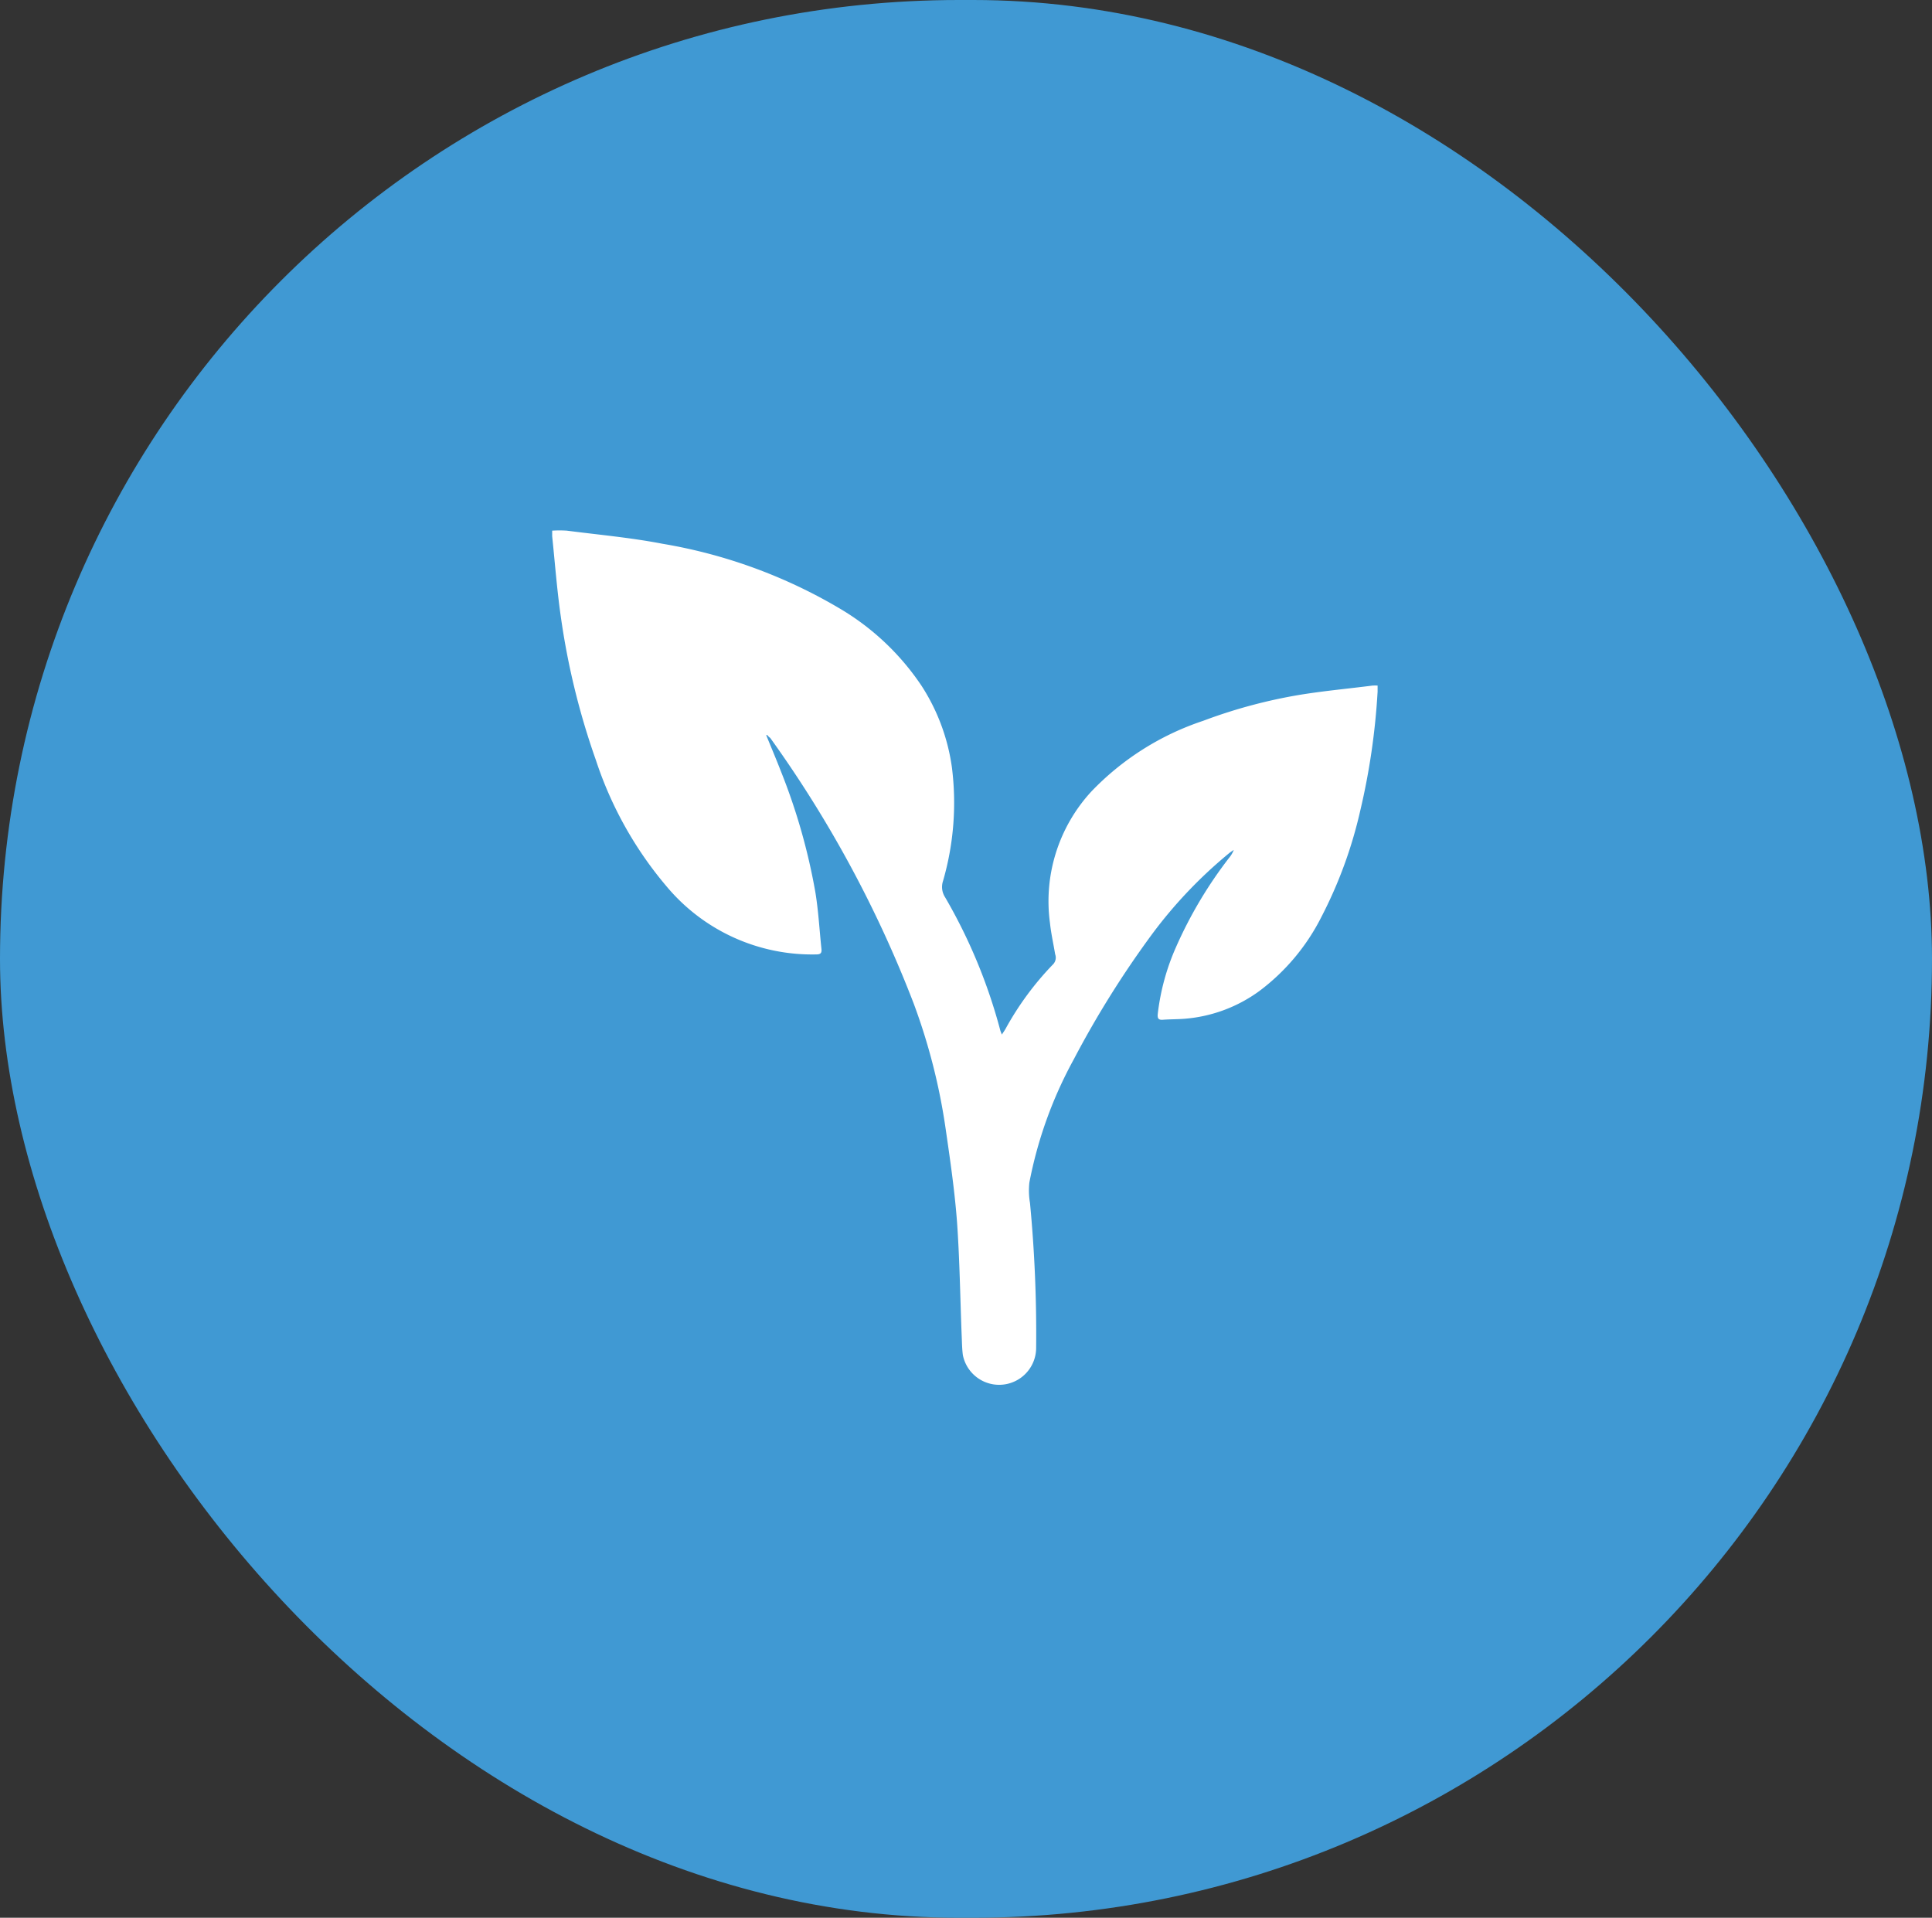
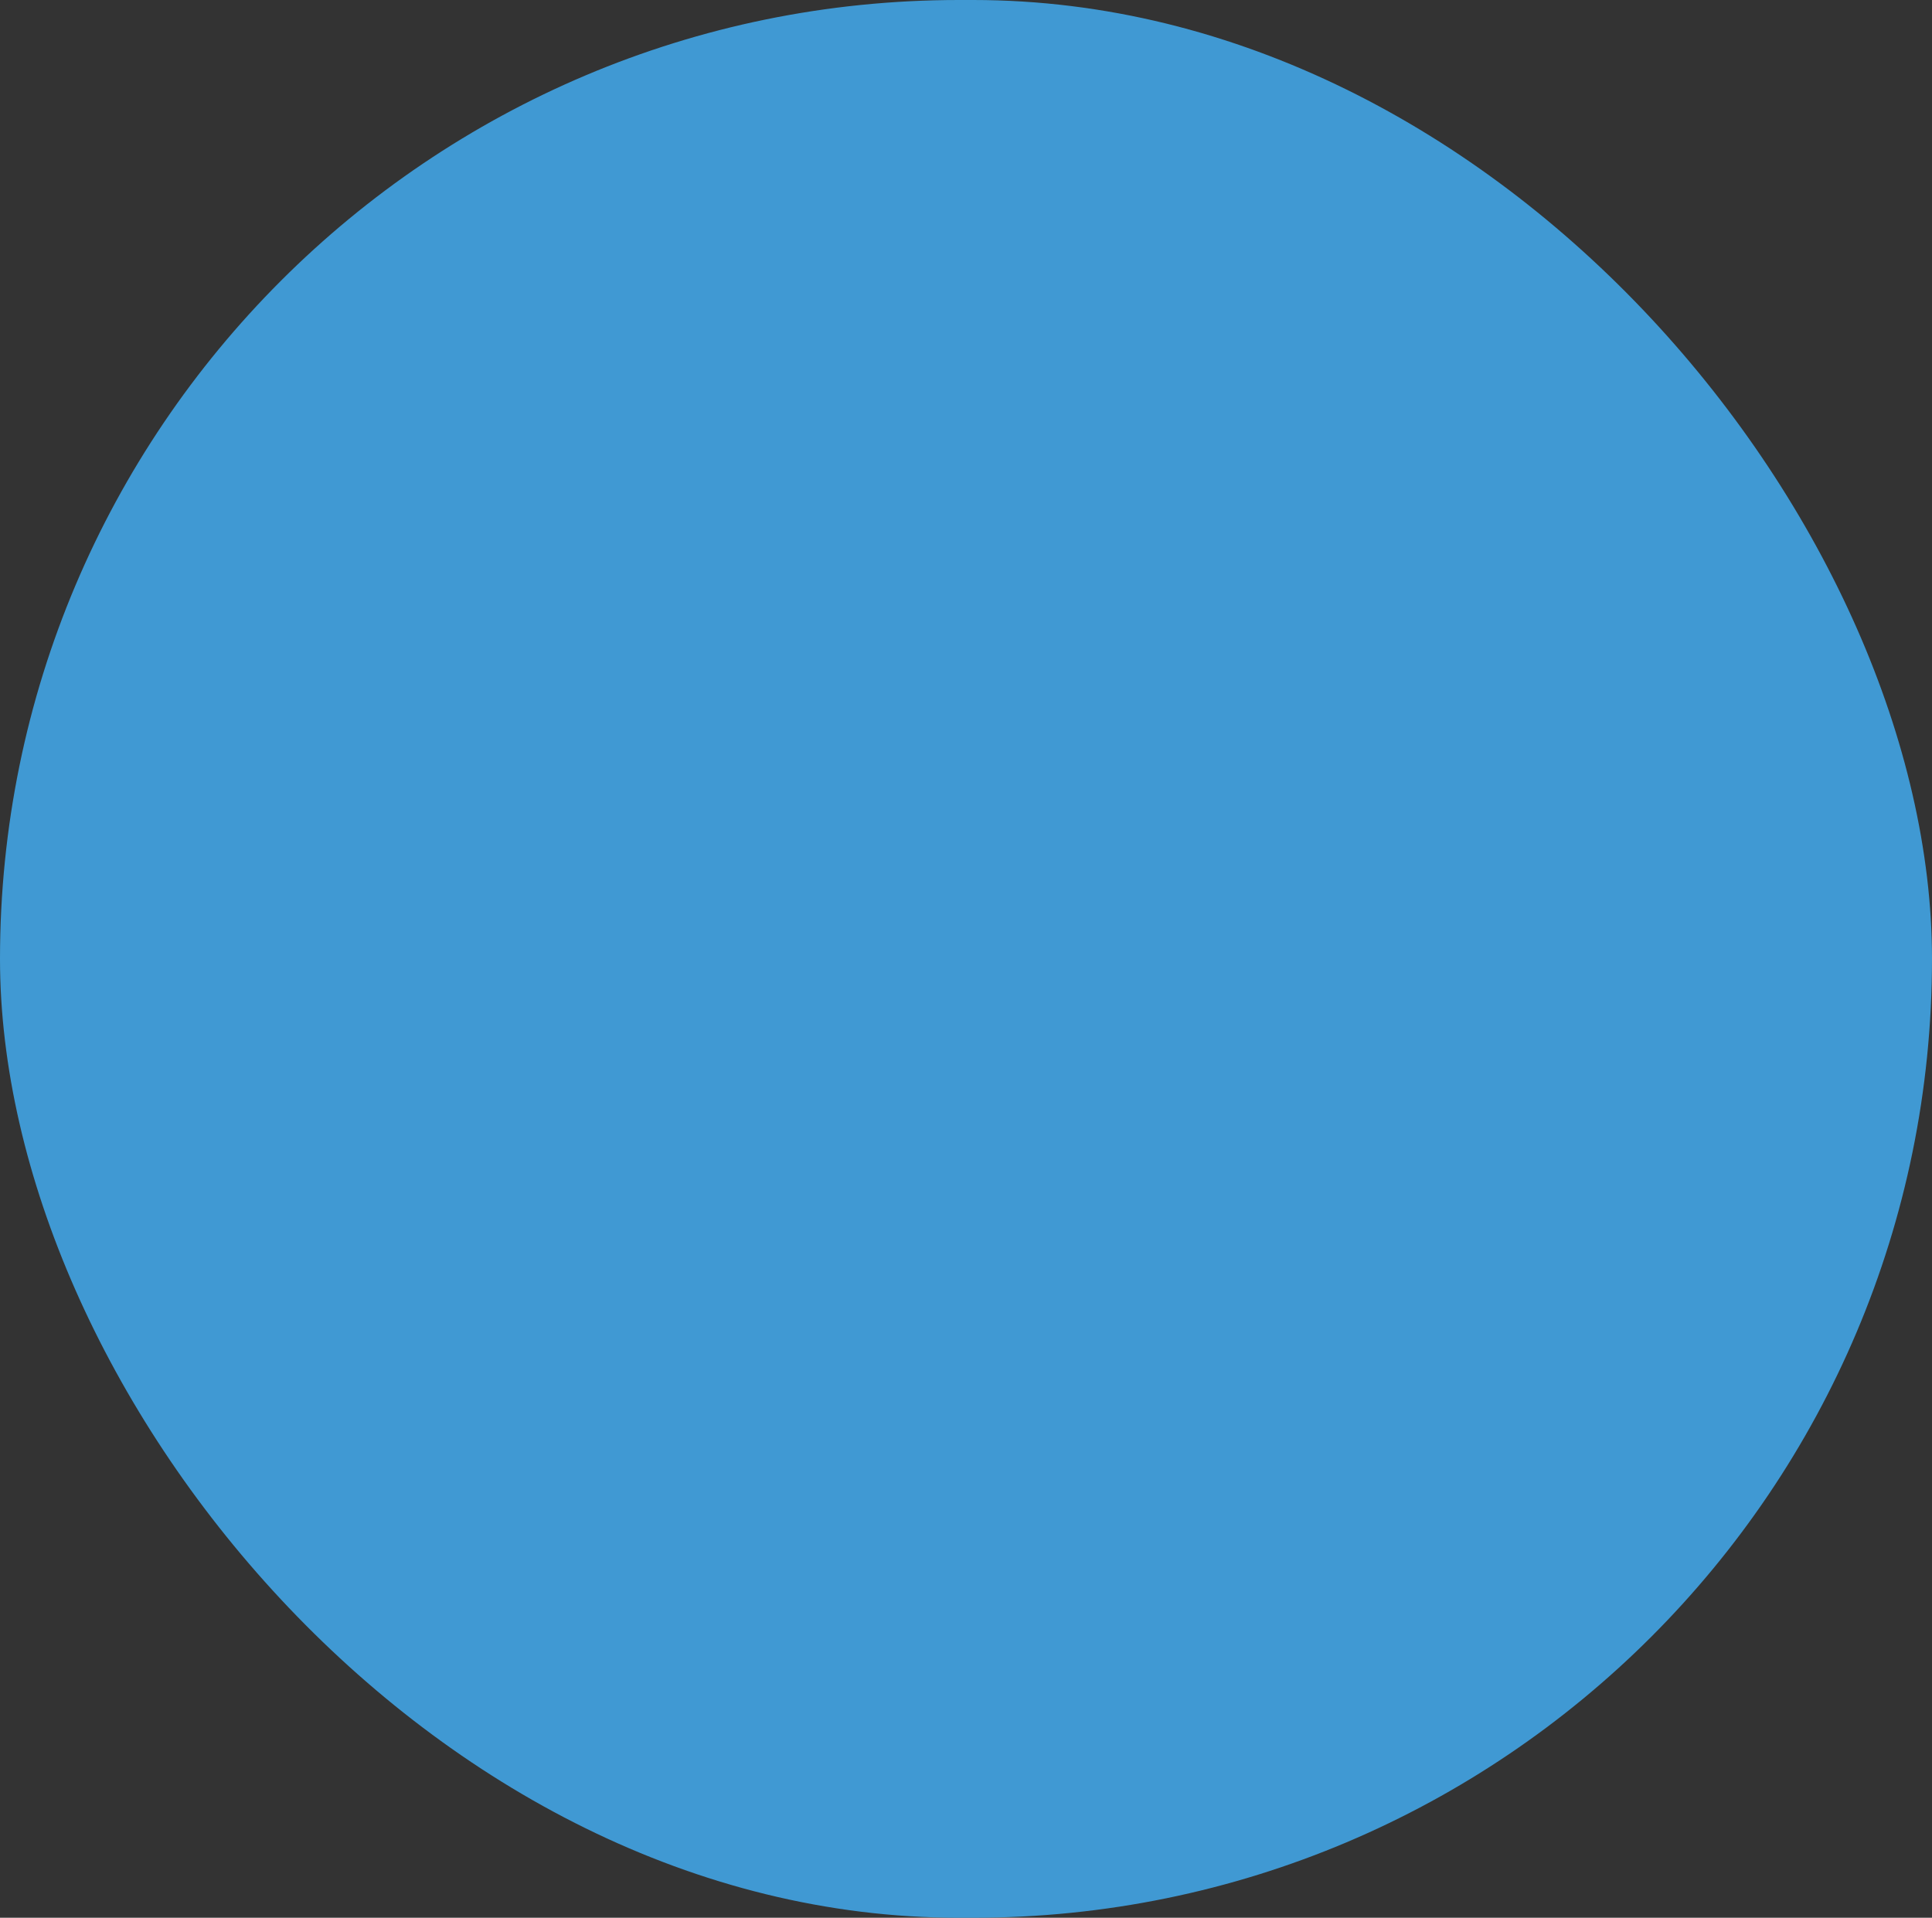
<svg xmlns="http://www.w3.org/2000/svg" width="41.773" height="41.467" viewBox="0 0 41.773 41.467">
  <rect x="0" y="0" width="41.773" height="41.467" fill="#333333" stroke="none" />
  <g id="Group_677" data-name="Group 677" transform="translate(7294.407 -2194.668)">
    <rect id="Rectangle_702" data-name="Rectangle 702" width="41.773" height="41.467" rx="20.733" transform="translate(-7294.407 2194.668)" fill="#4099d3" />
    <g id="Group_667" data-name="Group 667" transform="translate(-7282.471 2206.137)">
      <g id="Group_342" data-name="Group 342">
-         <path id="Path_350" data-name="Path 350" d="M.954,1.031c.108.265.22.529.325.8a13.152,13.152,0,0,1,.735,2.585c.068.407.089.822.133,1.233.01.09-.019.119-.107.12A4.1,4.1,0,0,1-1.2,4.3,8.151,8.151,0,0,1-2.73,1.567,15.935,15.935,0,0,1-3.49-1.547c-.082-.572-.125-1.151-.185-1.726,0-.039,0-.08,0-.121a2.532,2.532,0,0,1,.315,0c.69.089,1.384.151,2.067.283A11.141,11.141,0,0,1,2.56-1.7,5.471,5.471,0,0,1,4.314-.035a4.337,4.337,0,0,1,.654,1.762,6.082,6.082,0,0,1-.193,2.457.406.406,0,0,0,.045.348,11.643,11.643,0,0,1,1.194,2.88c.006.022.016.043.034.09.034-.053.058-.086.078-.121A6.482,6.482,0,0,1,7.162,5.976.209.209,0,0,0,7.2,5.765c-.037-.225-.088-.448-.112-.676a3.5,3.5,0,0,1,.9-2.848A5.939,5.939,0,0,1,10.4.718,11.182,11.182,0,0,1,12.489.156c.521-.085,1.049-.133,1.573-.2a.958.958,0,0,1,.11,0c0,.048,0,.09,0,.132a14.869,14.869,0,0,1-.375,2.572,9.593,9.593,0,0,1-.841,2.3,4.566,4.566,0,0,1-1.34,1.6,3.164,3.164,0,0,1-1.613.6c-.159.013-.319.01-.477.022-.1.007-.116-.038-.107-.129a4.966,4.966,0,0,1,.4-1.455A9.265,9.265,0,0,1,10.954,3.69a.624.624,0,0,0,.108-.18,1.117,1.117,0,0,0-.094.065A9.915,9.915,0,0,0,9.309,5.313,21.037,21.037,0,0,0,7.6,8.043,9.1,9.1,0,0,0,6.643,10.7a1.581,1.581,0,0,0,.013.442,29.806,29.806,0,0,1,.133,3.145.8.8,0,0,1-1.584.147c-.018-.132-.019-.265-.025-.4-.033-.819-.043-1.641-.1-2.458-.05-.679-.149-1.357-.247-2.032a13.1,13.1,0,0,0-.694-2.72,25.522,25.522,0,0,0-3.1-5.737C1.012,1.069.991,1.045.97,1.021l-.016.01" transform="translate(3.678 3.399)" fill="#fff" />
-       </g>
+         </g>
    </g>
  </g>
</svg>